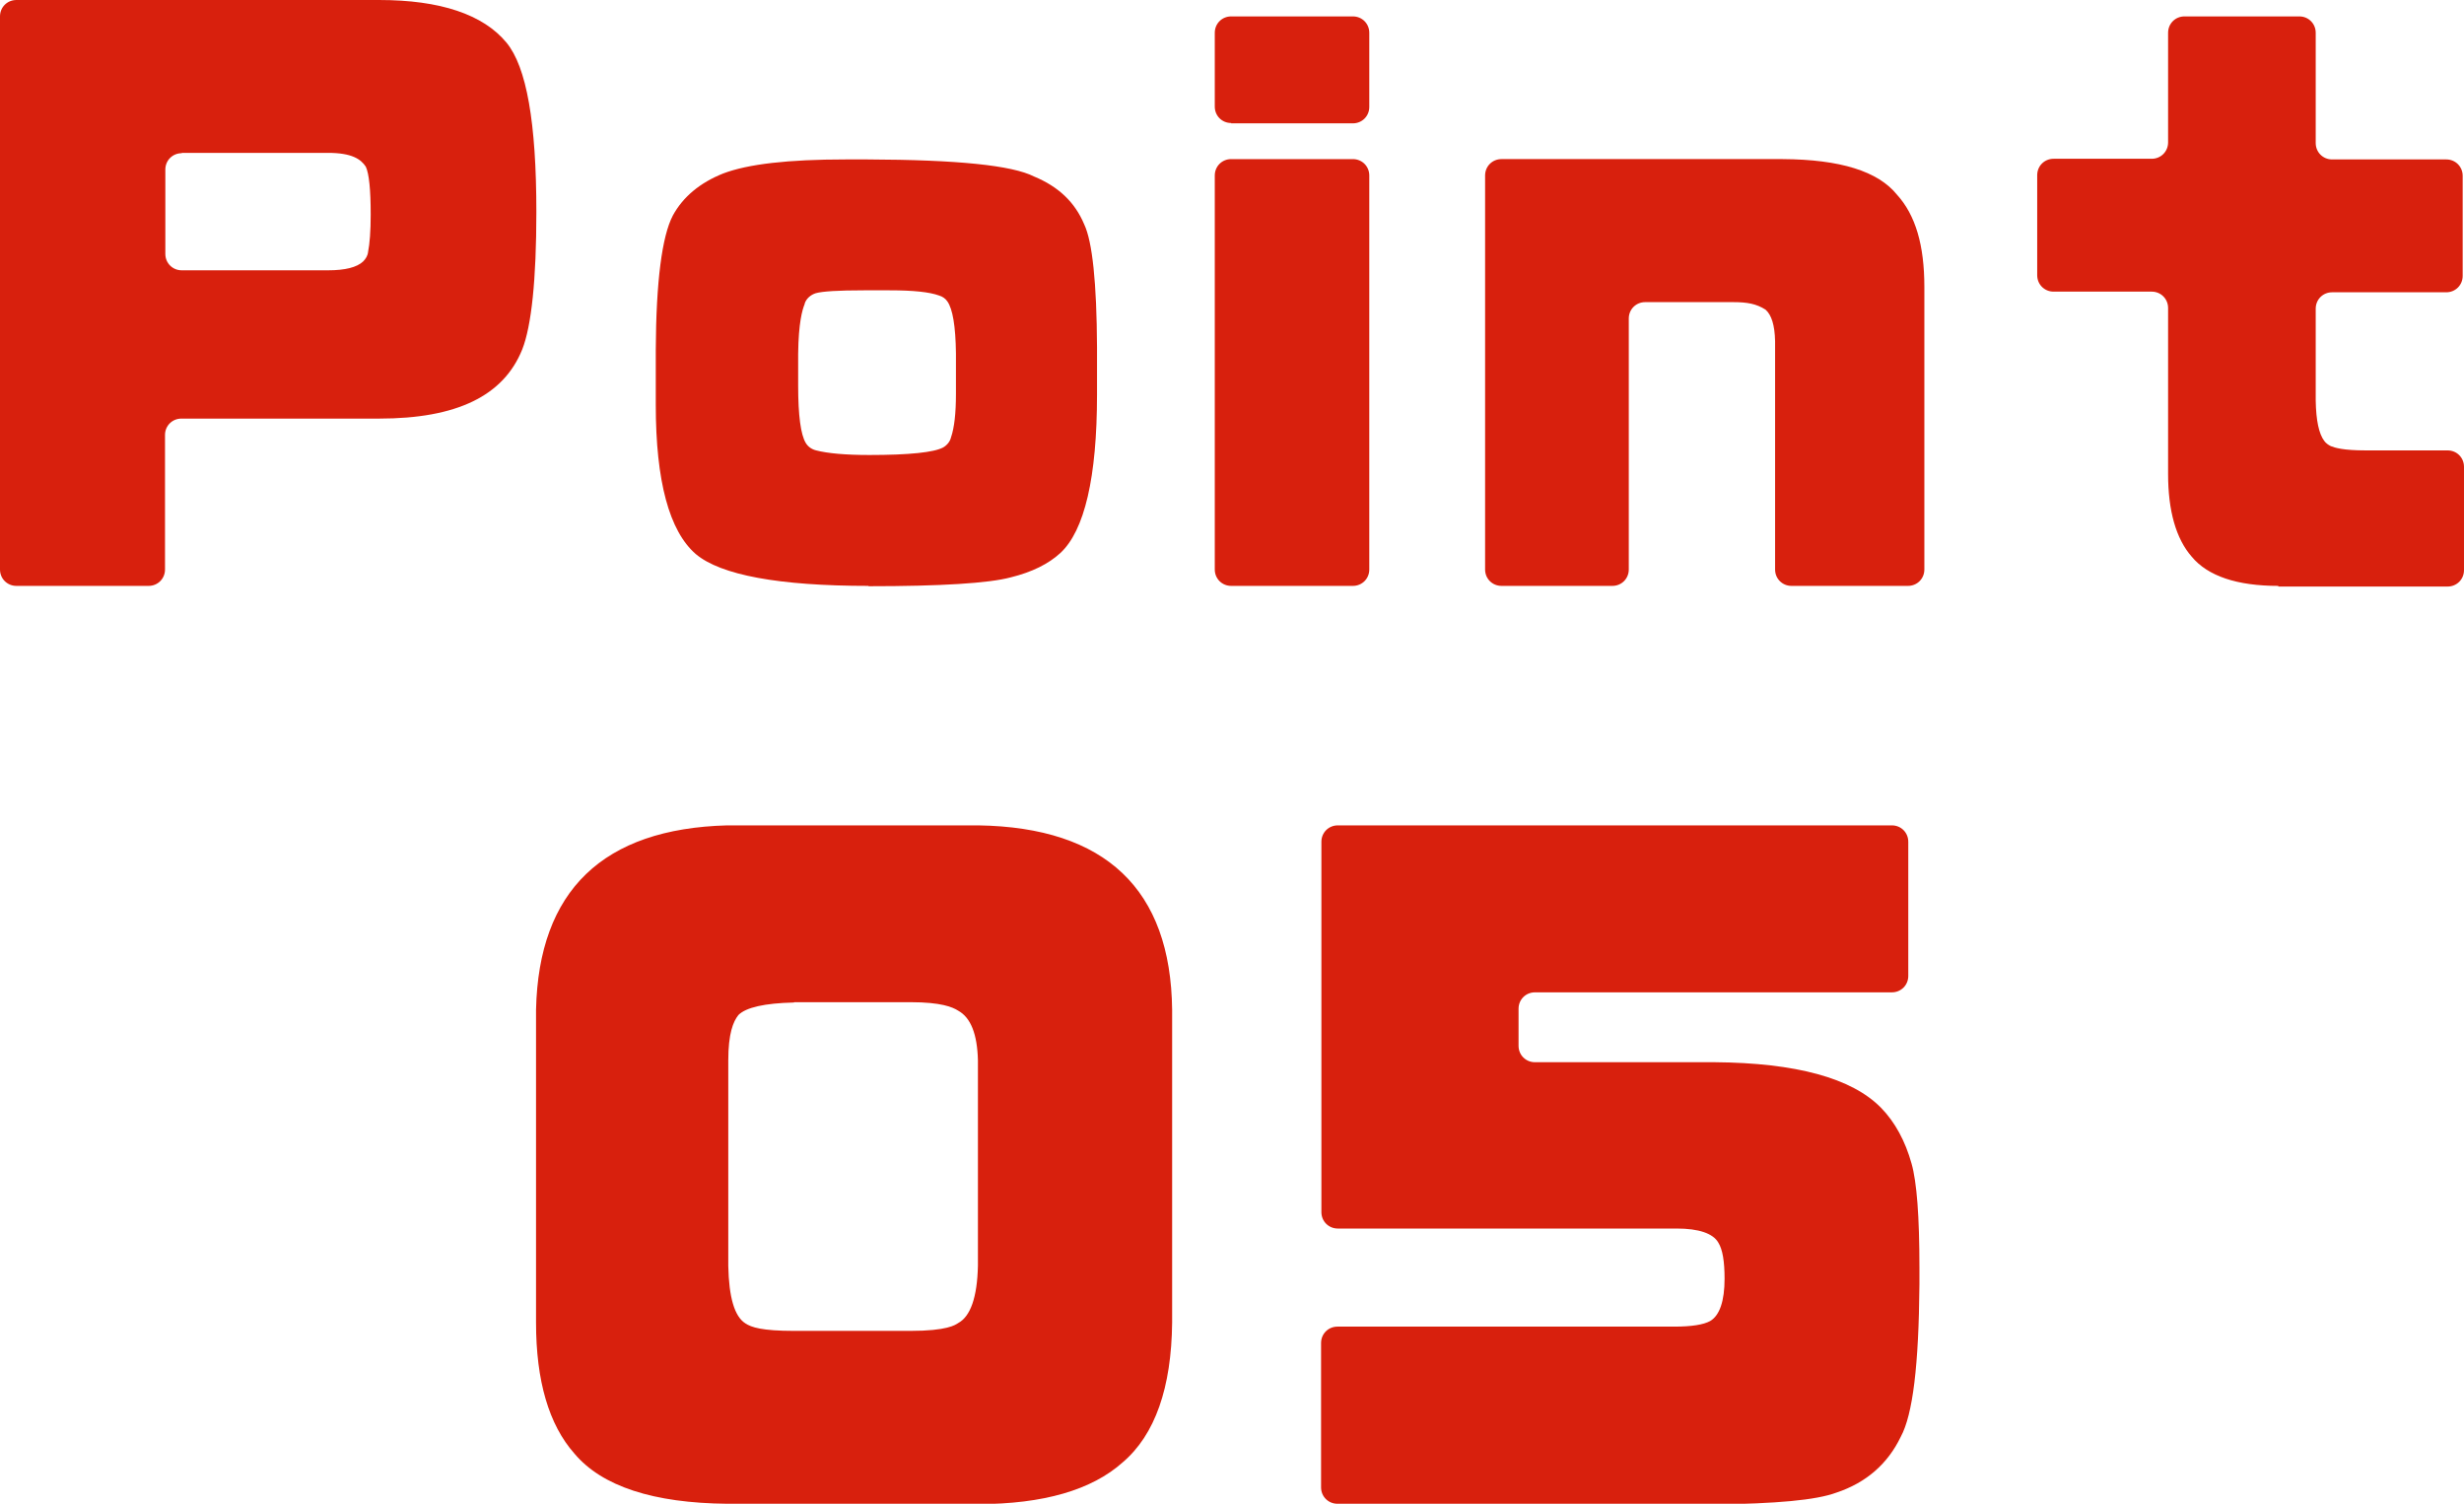
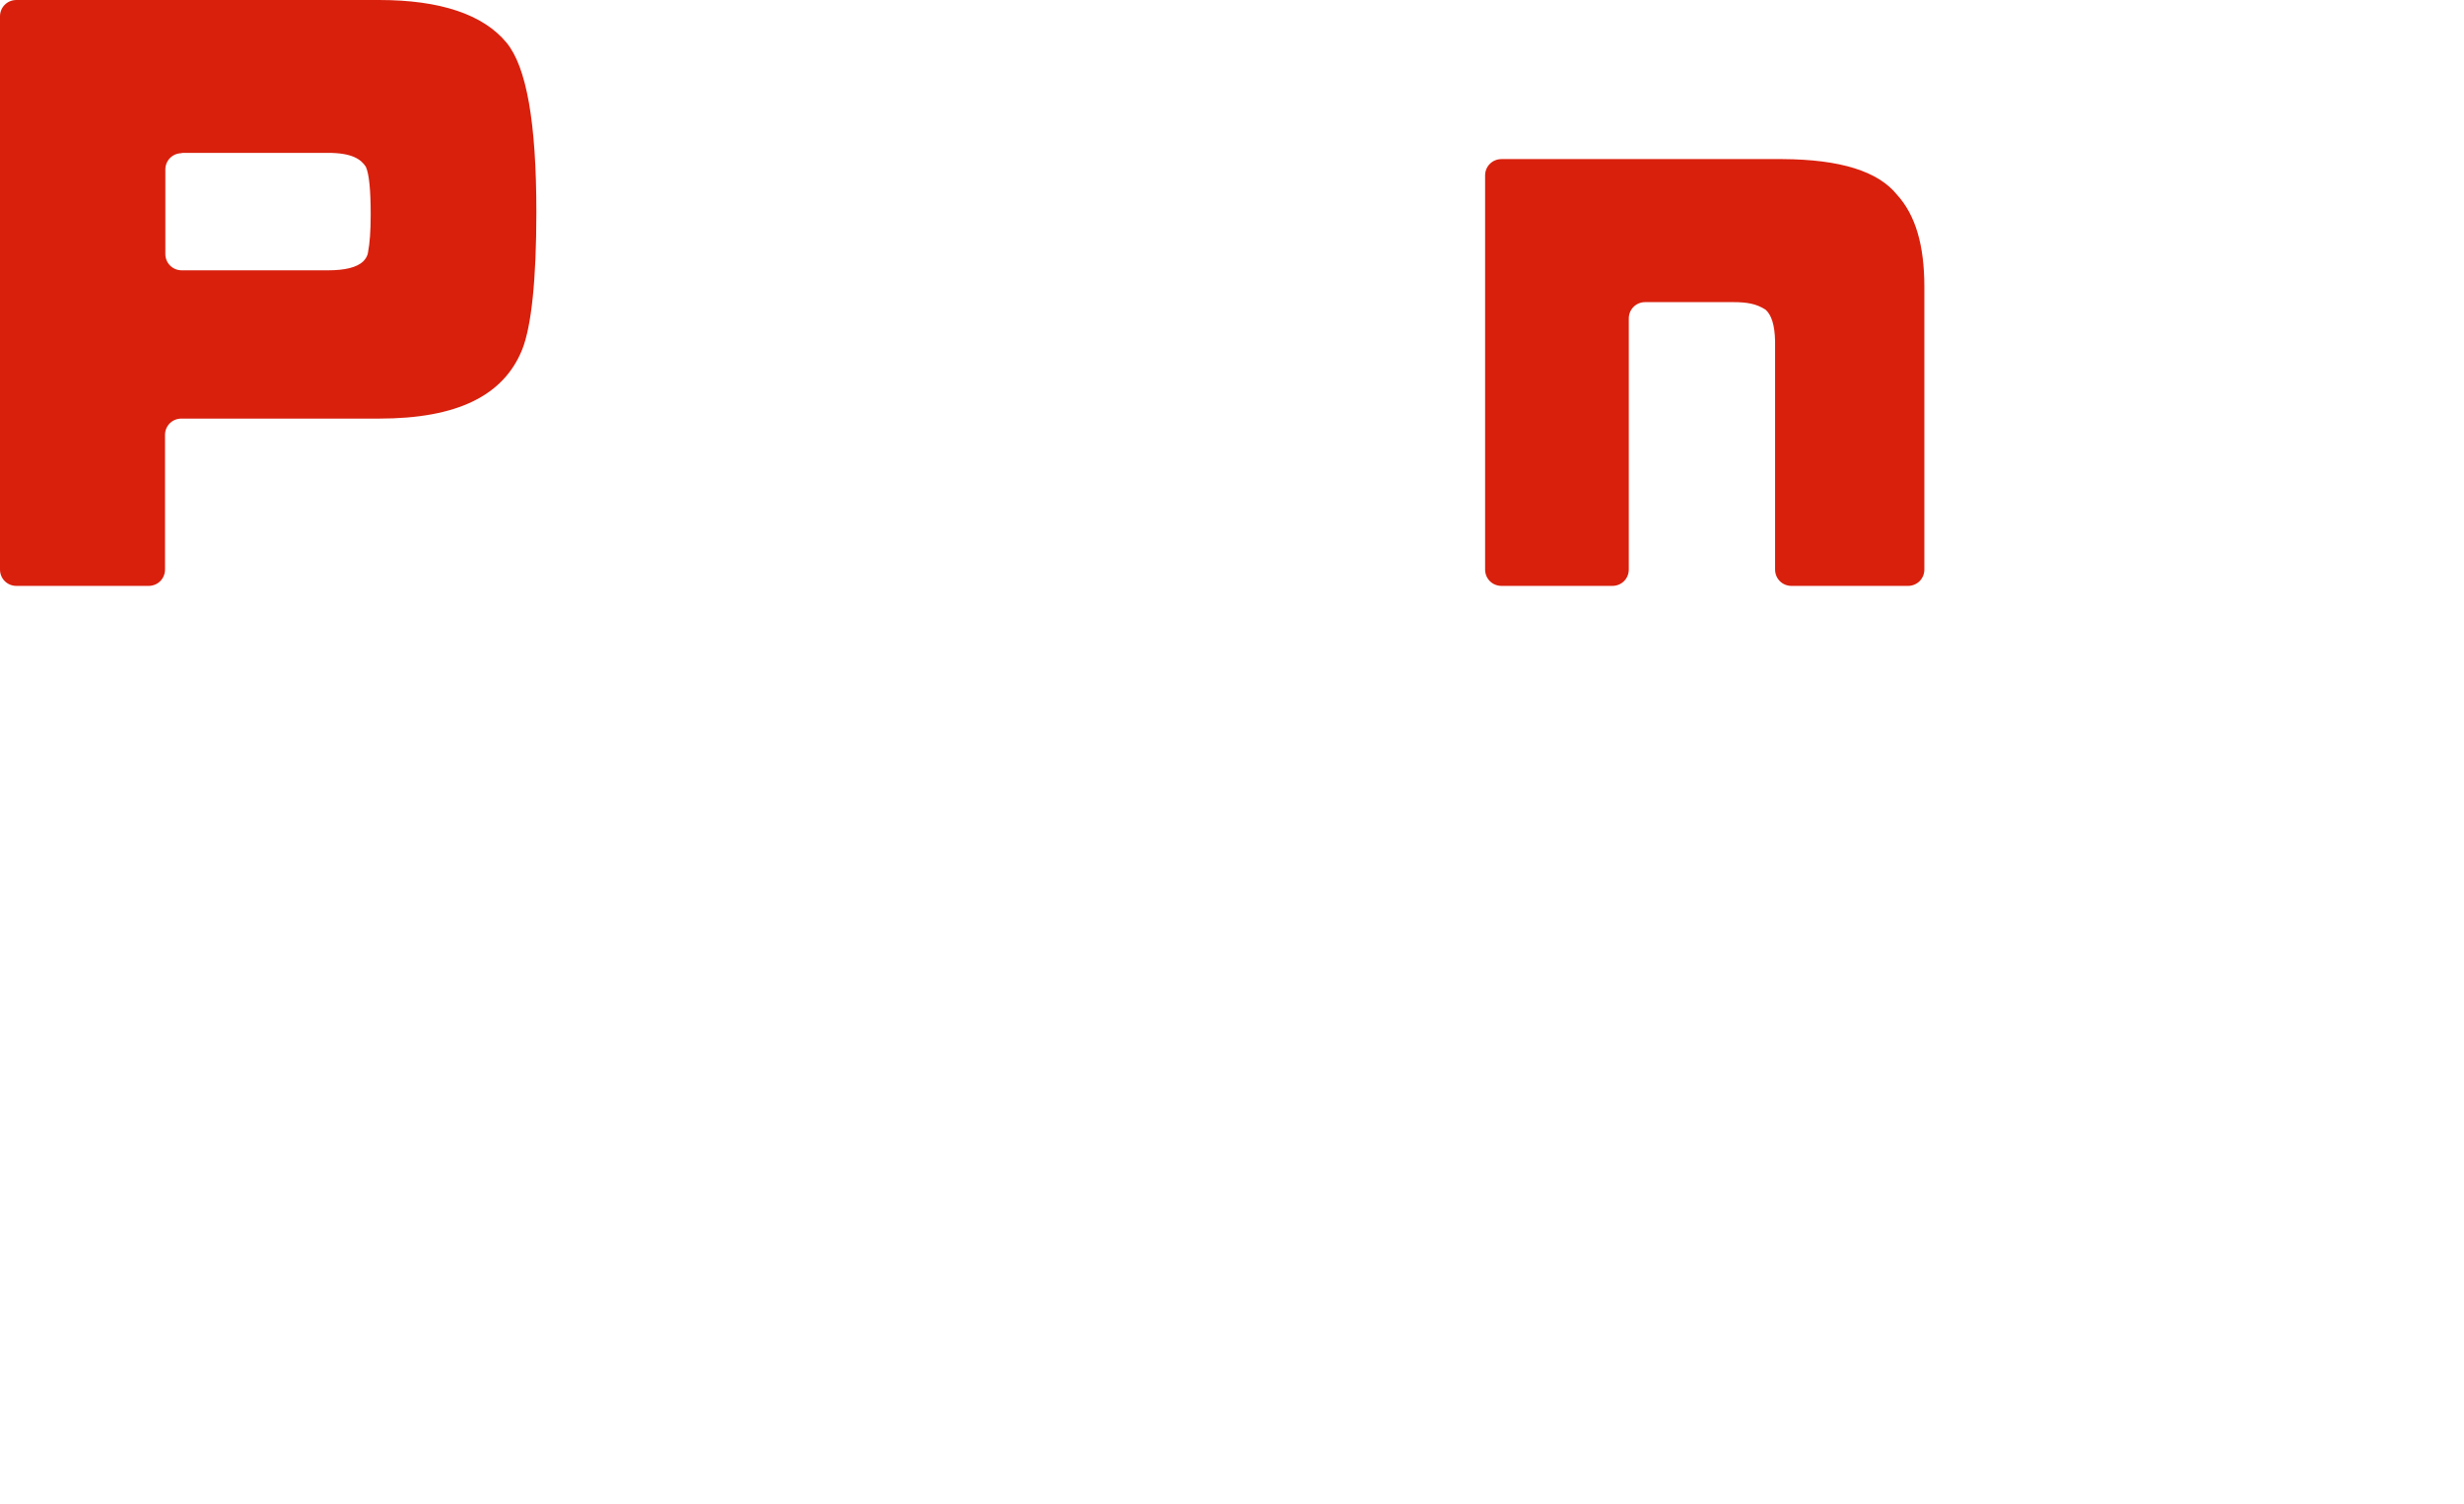
<svg xmlns="http://www.w3.org/2000/svg" viewBox="0 0 75.11 45.84">
  <g fill="#d8200d">
    <path d="m.5 17.86c-.28 0-.5-.22-.5-.5v-16.86c0-.28.22-.5.5-.5h11.06c1.86 0 3.17.44 3.88 1.3.61.74.91 2.43.91 5.16 0 2.07-.15 3.48-.43 4.19-.57 1.42-2 2.11-4.36 2.11h-6.03c-.28 0-.5.22-.5.5v4.1c0 .28-.22.5-.5.5zm5.04-13.19c-.28 0-.5.22-.5.5v2.57c0 .28.22.5.5.5h4.46c.52 0 .88-.09 1.07-.27.08-.08.14-.18.15-.29.05-.25.08-.63.08-1.14 0-.76-.05-1.25-.15-1.46-.15-.23-.43-.42-1.15-.42h-4.46z" />
-     <path d="m26.48 17.86c-2.74 0-4.51-.33-5.27-.97-.81-.7-1.22-2.23-1.22-4.54v-1.69c.01-2.08.19-3.46.52-4.09.31-.57.83-1 1.53-1.28.76-.29 1.99-.43 3.74-.43h.66c2.75.01 4.41.18 5.08.52.75.31 1.25.79 1.53 1.46.25.53.38 1.78.39 3.74v1.45c0 2.52-.38 4.15-1.12 4.83-.36.33-.86.58-1.51.74-.67.18-2.13.27-4.34.27zm-1.6-4.13c.35.09.89.14 1.62.14 1.22 0 1.97-.08 2.25-.23.12-.07.21-.18.24-.31.1-.29.15-.73.15-1.32v-1.24c-.01-.83-.1-1.35-.26-1.58-.06-.09-.15-.15-.25-.18-.3-.11-.8-.16-1.51-.16h-.79c-.77 0-1.27.03-1.47.09-.15.05-.28.16-.33.31 0 .01 0 .02-.01.04-.06.15-.18.54-.19 1.5v.97c0 .91.08 1.49.23 1.74.07.12.19.2.32.23z" />
-     <path d="m37.53 17.86c-.28 0-.5-.22-.5-.5v-12.01c0-.28.22-.5.5-.5h3.71c.28 0 .5.22.5.5v12.01c0 .28-.22.5-.5.5zm0-14.11c-.28 0-.5-.22-.5-.5v-2.25c0-.28.22-.5.5-.5h3.71c.28 0 .5.22.5.5v2.26c0 .28-.22.5-.5.5h-3.71z" />
    <path d="m54.61 17.86c-.28 0-.5-.22-.5-.5v-6.96c-.01-.49-.11-.8-.29-.96-.28-.18-.56-.23-.99-.23h-2.68c-.28 0-.5.22-.5.5v7.65c0 .28-.22.5-.5.5h-3.38c-.28 0-.5-.22-.5-.5v-12.01c0-.28.22-.5.5-.5h8.57c1.76.01 2.91.37 3.49 1.09.56.62.83 1.53.83 2.81v8.61c0 .28-.22.5-.5.5h-3.54z" />
-     <path d="m69.45 17.86c-1.26 0-2.15-.3-2.64-.89-.48-.55-.72-1.4-.72-2.52v-5.06c0-.28-.22-.5-.5-.5h-2.99c-.28 0-.5-.22-.5-.5v-3.05c0-.28.22-.5.5-.5h2.99c.28 0 .5-.22.5-.5v-3.34c0-.28.22-.5.5-.5h3.5c.28 0 .5.22.5.5v3.36c0 .28.22.5.5.5h3.48c.28 0 .5.22.5.5v3.05c0 .28-.22.5-.5.5h-3.48c-.28 0-.5.22-.5.5v2.8c.01.61.1 1.02.26 1.23.05.07.12.12.2.16.13.05.37.13 1.07.13h2.49c.28 0 .5.22.5.5v3.15c0 .28-.22.5-.5.5h-5.16z" />
-     <path d="m22.17 45.84c-2.25-.02-3.82-.53-4.66-1.53-.78-.88-1.17-2.22-1.17-3.99v-9.54c.08-3.63 2.04-5.52 5.83-5.62h7.65c3.88.06 5.87 1.95 5.91 5.62v9.54c-.02 1.98-.52 3.42-1.51 4.26-.94.84-2.42 1.27-4.4 1.27h-7.65zm2.03-15.28c-.89.02-1.46.15-1.69.38-.16.2-.31.56-.31 1.39v6.26c.02.96.19 1.54.52 1.75.18.12.5.23 1.49.23h3.54c1.12 0 1.37-.18 1.46-.24.37-.2.58-.78.6-1.75v-6.26c-.02-.8-.22-1.3-.6-1.51-.17-.11-.52-.26-1.46-.26h-3.54z" />
-     <path d="m40.77 45.84c-.28 0-.5-.22-.5-.5v-4.4c0-.28.22-.5.5-.5h10.26c.54 0 .9-.06 1.1-.17.29-.17.44-.61.44-1.29 0-.53-.06-.89-.19-1.1-.16-.28-.59-.43-1.27-.43h-10.33c-.28 0-.5-.22-.5-.5v-11.29c0-.28.22-.5.5-.5h16.89c.28 0 .5.22.5.5v4.09c0 .28-.22.5-.5.5h-10.88c-.28 0-.5.22-.5.5v1.13c0 .28.22.5.5.5h5.48c2.47.02 4.18.48 5.07 1.39.43.44.74 1.02.93 1.7.16.56.24 1.62.24 3.16v.53c-.02 2.45-.2 3.96-.57 4.64-.4.83-1.06 1.4-1.96 1.7-.62.23-1.84.34-3.75.36h-11.44z" />
  </g>
</svg>